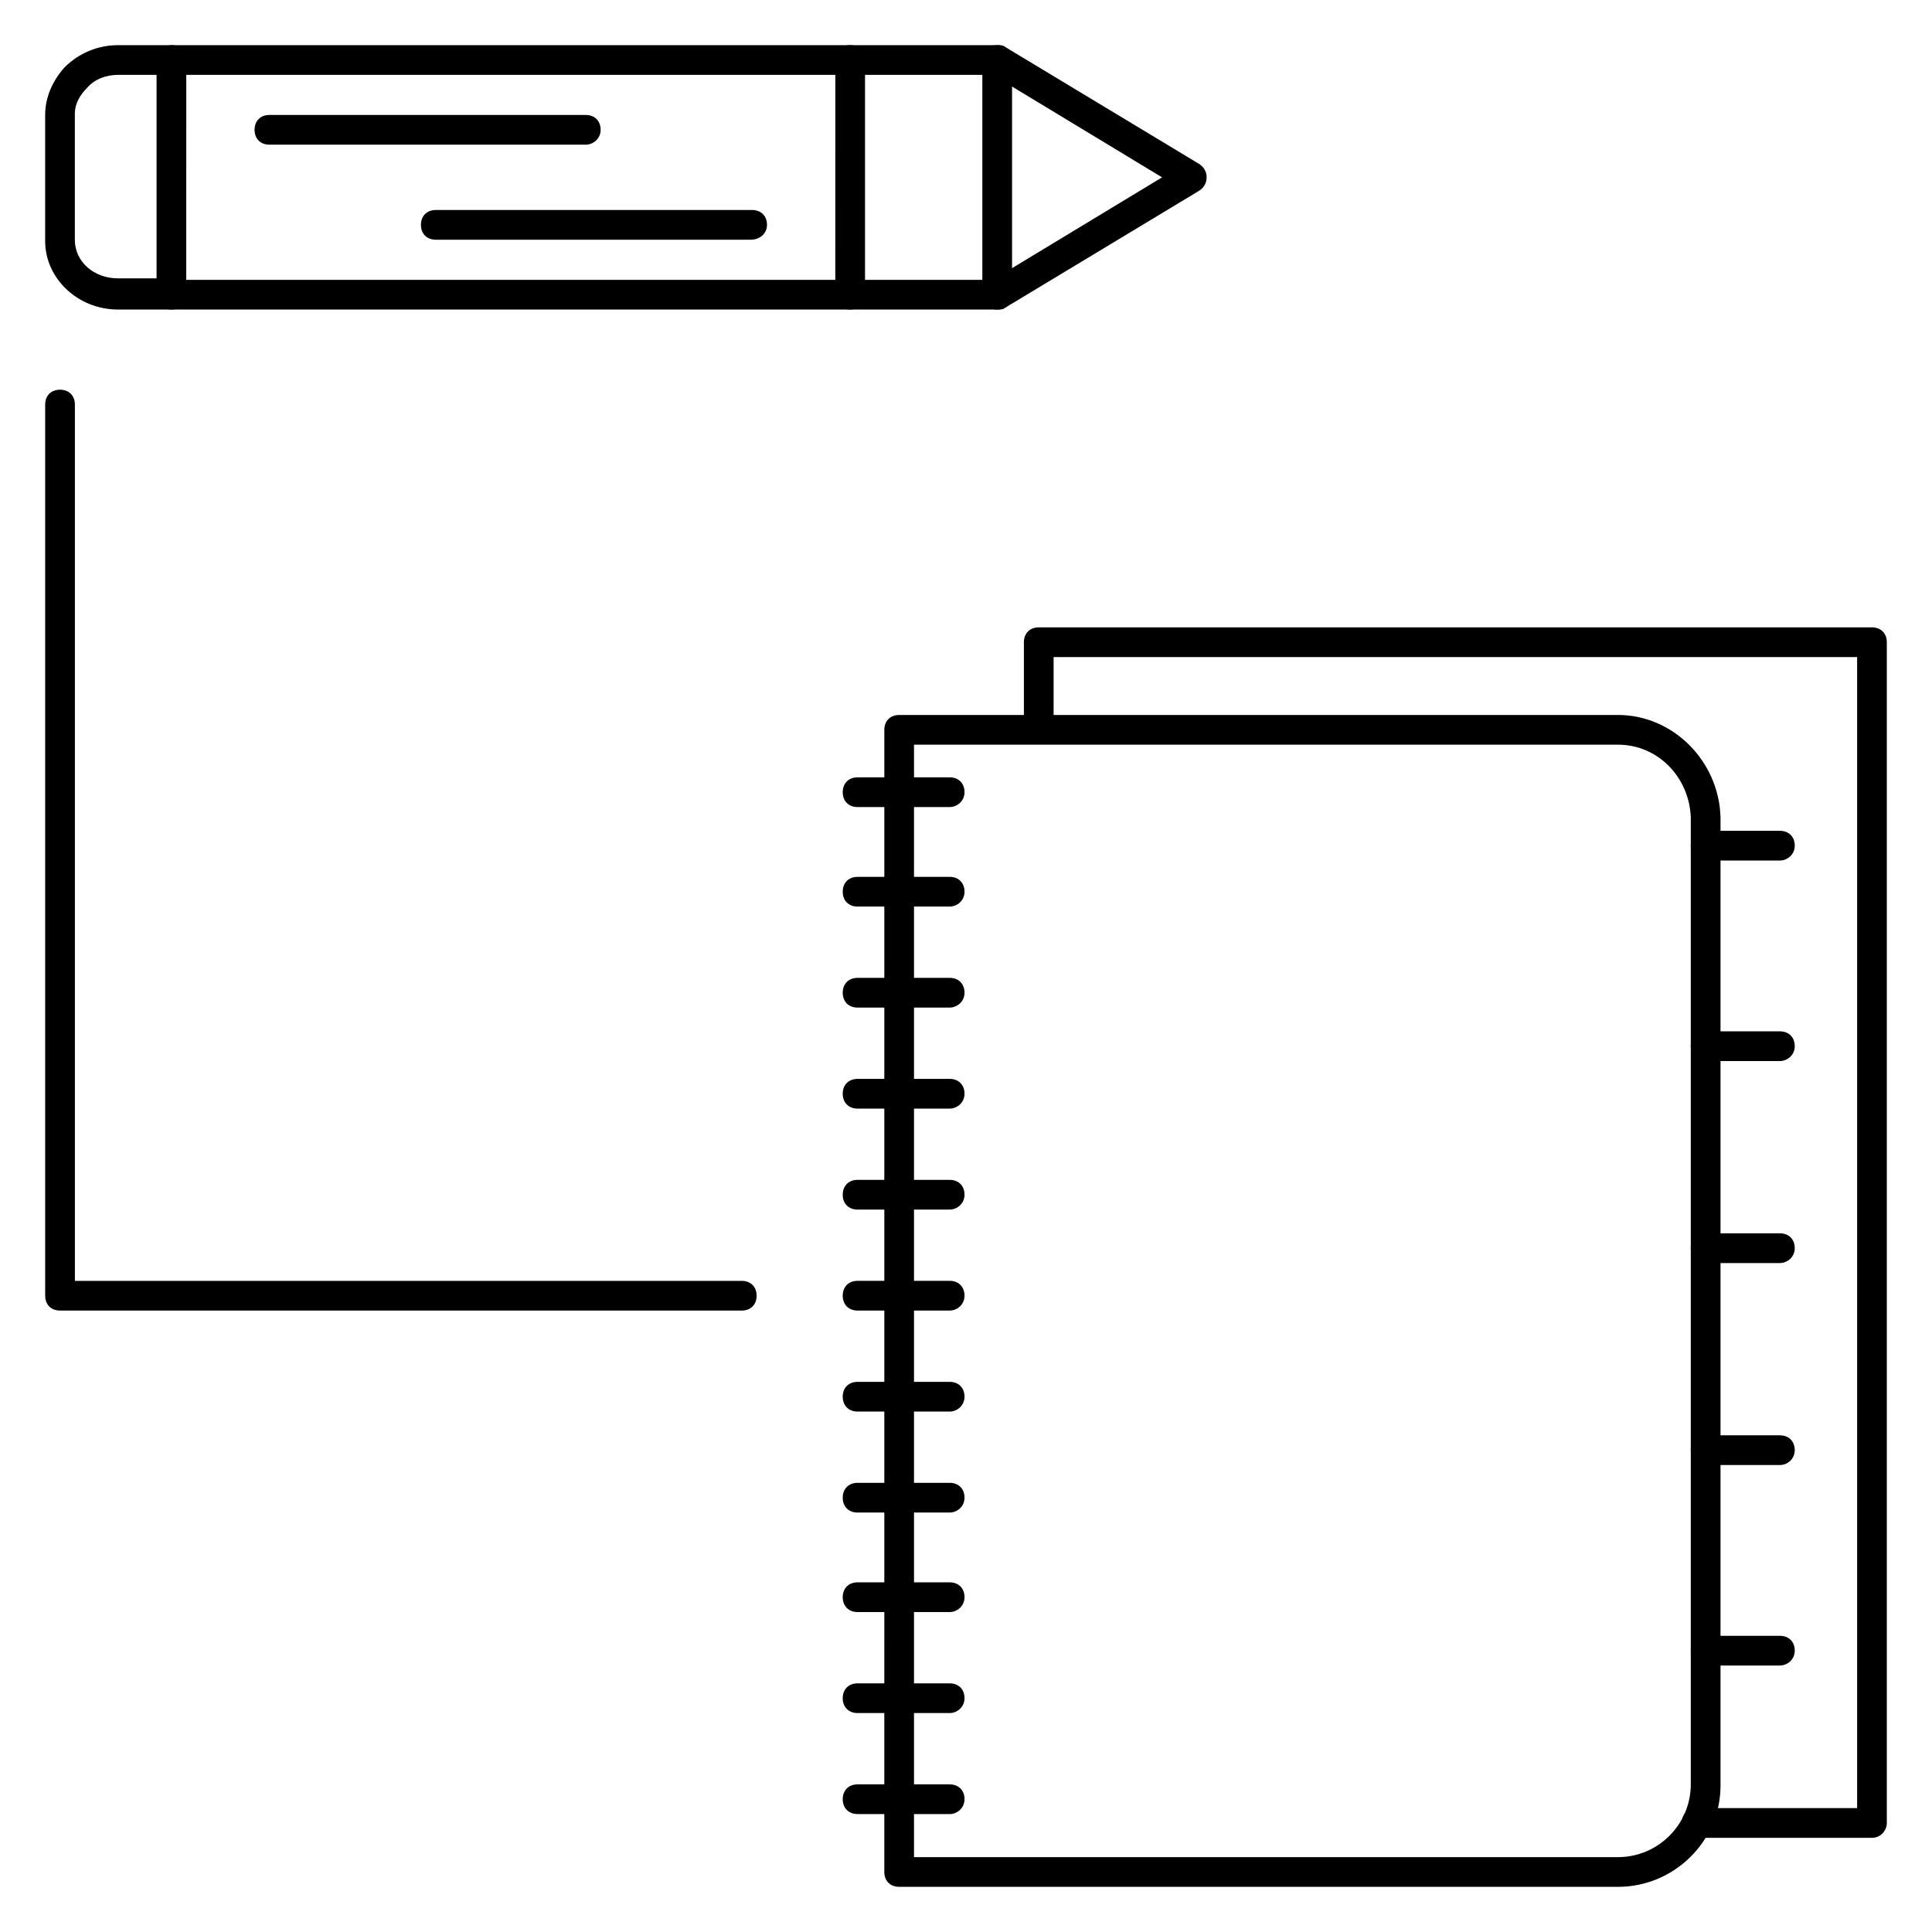
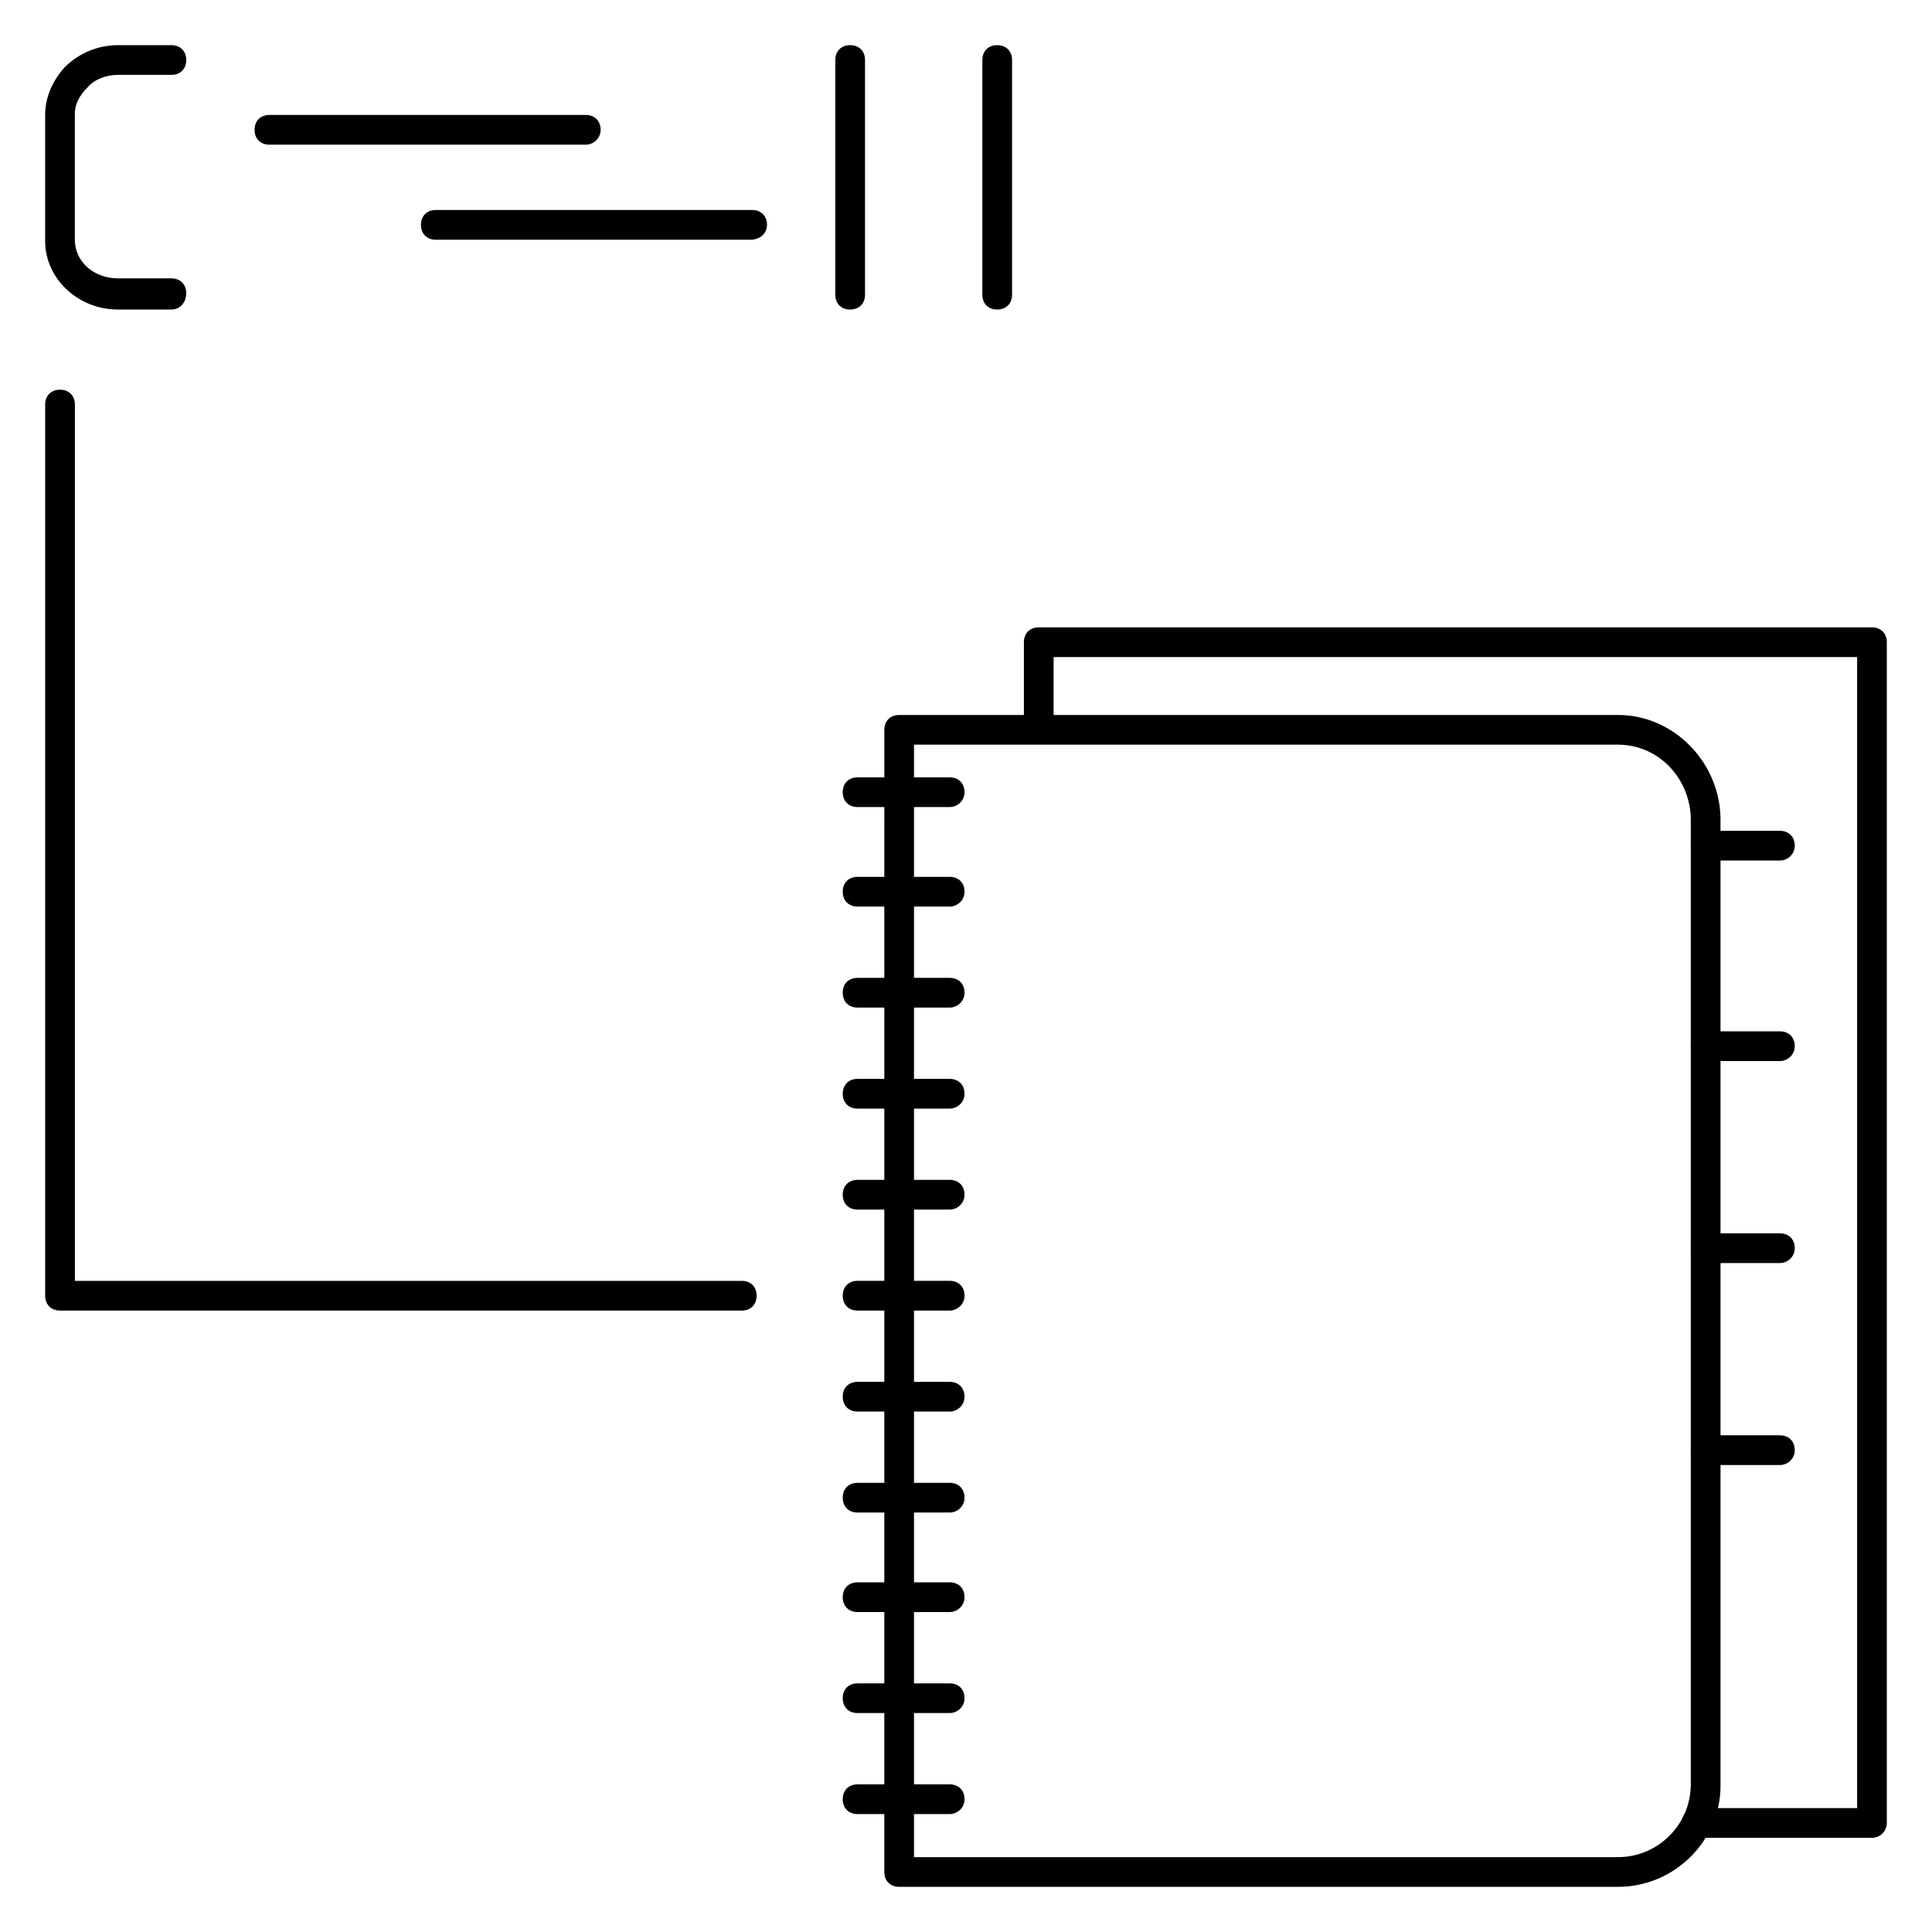
<svg xmlns="http://www.w3.org/2000/svg" fill="#000000" width="800px" height="800px" version="1.1" viewBox="144 144 512 512">
  <g>
    <path d="m615.69 478.72h-19.68c-2.363 0-3.938-1.574-3.938-3.938s1.574-3.938 3.938-3.938h19.68c2.363 0 3.938 1.574 3.938 3.938s-1.969 3.938-3.938 3.938z" />
    <path d="m615.69 425.19h-19.68c-2.363 0-3.938-1.574-3.938-3.938s1.574-3.938 3.938-3.938h19.68c2.363 0 3.938 1.574 3.938 3.938s-1.969 3.938-3.938 3.938z" />
    <path d="m615.69 532.25h-19.68c-2.363 0-3.938-1.574-3.938-3.938s1.574-3.938 3.938-3.938h19.68c2.363 0 3.938 1.574 3.938 3.938s-1.969 3.938-3.938 3.938z" />
    <path d="m615.69 372.05h-19.68c-2.363 0-3.938-1.574-3.938-3.938 0-2.363 1.574-3.938 3.938-3.938h19.68c2.363 0 3.938 1.574 3.938 3.938 0 2.359-1.969 3.938-3.938 3.938z" />
-     <path d="m615.69 585.38h-19.68c-2.363 0-3.938-1.574-3.938-3.938 0-2.363 1.574-3.938 3.938-3.938h19.68c2.363 0 3.938 1.574 3.938 3.938 0 2.363-1.969 3.938-3.938 3.938z" />
    <path d="m640.09 631.04h-46.445c-2.363 0-3.938-1.574-3.938-3.938s1.574-3.938 3.938-3.938l42.512 0.004v-305.04h-212.94v18.895c0 2.363-1.574 3.938-3.938 3.938-2.363 0-3.938-1.574-3.938-3.938v-22.828c0-2.363 1.574-3.938 3.938-3.938h220.81c2.363 0 3.938 1.574 3.938 3.938v312.91c0 1.965-1.574 3.934-3.938 3.934z" />
    <path d="m572.79 644.03h-190.5c-2.363 0-3.938-1.574-3.938-3.938l0.004-302.68c0-2.363 1.574-3.938 3.938-3.938h190.5c14.562 0 26.766 12.203 27.16 27.16v256.63c-0.004 14.562-12.207 26.766-27.164 26.766zm-186.57-7.871h186.57c10.629 0 19.285-8.66 19.285-19.285v-256.24c-0.395-10.629-8.66-19.285-19.285-19.285h-186.57z" />
    <path d="m395.67 491.31h-24.402c-2.363 0-3.938-1.574-3.938-3.938s1.574-3.938 3.938-3.938h24.402c2.363 0 3.938 1.574 3.938 3.938s-1.969 3.938-3.938 3.938z" />
    <path d="m395.67 518.08h-24.402c-2.363 0-3.938-1.574-3.938-3.938s1.574-3.938 3.938-3.938h24.402c2.363 0 3.938 1.574 3.938 3.938s-1.969 3.938-3.938 3.938z" />
    <path d="m395.67 464.55h-24.402c-2.363 0-3.938-1.574-3.938-3.938s1.574-3.938 3.938-3.938h24.402c2.363 0 3.938 1.574 3.938 3.938s-1.969 3.938-3.938 3.938z" />
    <path d="m395.67 544.84h-24.402c-2.363 0-3.938-1.574-3.938-3.938s1.574-3.938 3.938-3.938h24.402c2.363 0 3.938 1.574 3.938 3.938s-1.969 3.938-3.938 3.938z" />
    <path d="m395.67 437.79h-24.402c-2.363 0-3.938-1.574-3.938-3.938 0-2.363 1.574-3.938 3.938-3.938h24.402c2.363 0 3.938 1.574 3.938 3.938 0 2.363-1.969 3.938-3.938 3.938z" />
    <path d="m395.67 571.21h-24.402c-2.363 0-3.938-1.574-3.938-3.938 0-2.363 1.574-3.938 3.938-3.938h24.402c2.363 0 3.938 1.574 3.938 3.938 0 2.363-1.969 3.938-3.938 3.938z" />
    <path d="m395.67 411.02h-24.402c-2.363 0-3.938-1.574-3.938-3.938s1.574-3.938 3.938-3.938h24.402c2.363 0 3.938 1.574 3.938 3.938s-1.969 3.938-3.938 3.938z" />
    <path d="m395.67 597.98h-24.402c-2.363 0-3.938-1.574-3.938-3.938s1.574-3.938 3.938-3.938h24.402c2.363 0 3.938 1.574 3.938 3.938s-1.969 3.938-3.938 3.938z" />
    <path d="m395.67 384.25h-24.402c-2.363 0-3.938-1.574-3.938-3.938 0-2.363 1.574-3.938 3.938-3.938h24.402c2.363 0 3.938 1.574 3.938 3.938 0 2.363-1.969 3.938-3.938 3.938z" />
    <path d="m395.67 624.75h-24.402c-2.363 0-3.938-1.574-3.938-3.938 0-2.363 1.574-3.938 3.938-3.938h24.402c2.363 0 3.938 1.574 3.938 3.938 0 2.363-1.969 3.938-3.938 3.938z" />
    <path d="m395.67 357.88h-24.402c-2.363 0-3.938-1.574-3.938-3.938 0-2.363 1.574-3.938 3.938-3.938h24.402c2.363 0 3.938 1.574 3.938 3.938 0 2.363-1.969 3.938-3.938 3.938z" />
-     <path d="m408.27 226.03h-218.84c-2.363 0-3.938-1.574-3.938-3.938v-62.188c0-1.18 0.395-1.969 1.18-2.754 0.789-0.789 1.969-1.184 2.758-1.184h218.84c0.789 0 1.574 0 1.969 0.395l51.559 31.094c1.18 0.789 1.969 1.969 1.969 3.543 0 1.574-0.789 2.754-1.969 3.543l-51.562 31.094c-0.391 0.395-1.18 0.395-1.965 0.395zm-214.91-7.871h213.73l44.871-27.16-44.875-27.16h-213.72z" />
    <path d="m408.27 226.03c-2.363 0-3.938-1.574-3.938-3.938v-62.188c0-2.363 1.574-3.938 3.938-3.938s3.938 1.574 3.938 3.938v62.188c-0.004 2.363-1.578 3.938-3.938 3.938z" />
    <path d="m369.3 226.03c-2.363 0-3.938-1.574-3.938-3.938l0.004-62.188c0-2.363 1.574-3.938 3.938-3.938s3.938 1.574 3.938 3.938v62.188c-0.004 2.363-1.578 3.938-3.941 3.938z" />
    <path d="m189.42 226.03h-14.168c-10.629 0-19.285-8.266-19.285-18.105v-33.457c0-4.723 1.969-9.055 5.117-12.594 3.934-3.938 9.051-5.906 14.168-5.906h14.168c2.363 0 3.938 1.574 3.938 3.938 0 2.363-1.574 3.938-3.938 3.938l-14.168-0.004c-3.152 0-6.301 1.184-8.266 3.543-1.969 1.969-3.152 4.332-3.152 6.691v33.457c0 5.902 5.117 10.234 11.414 10.234h14.168c2.363 0 3.938 1.574 3.938 3.938 0.004 2.359-1.57 4.328-3.934 4.328z" />
    <path d="m299.24 182.34h-83.84c-2.363 0-3.938-1.574-3.938-3.938 0-2.363 1.574-3.938 3.938-3.938h83.836c2.363 0 3.938 1.574 3.938 3.938 0 2.363-1.969 3.938-3.934 3.938z" />
    <path d="m342.93 207.53h-83.441c-2.363 0-3.938-1.574-3.938-3.938 0-2.363 1.574-3.938 3.938-3.938h83.836c2.363 0 3.938 1.574 3.938 3.938 0 2.363-1.969 3.938-4.332 3.938z" />
    <path d="m340.57 491.31h-180.66c-2.363 0-3.938-1.574-3.938-3.938v-236.16c0-2.363 1.574-3.938 3.938-3.938 2.363 0 3.938 1.574 3.938 3.938v232.23h176.73c2.363 0 3.938 1.574 3.938 3.938-0.004 2.359-1.578 3.934-3.938 3.934z" />
  </g>
</svg>